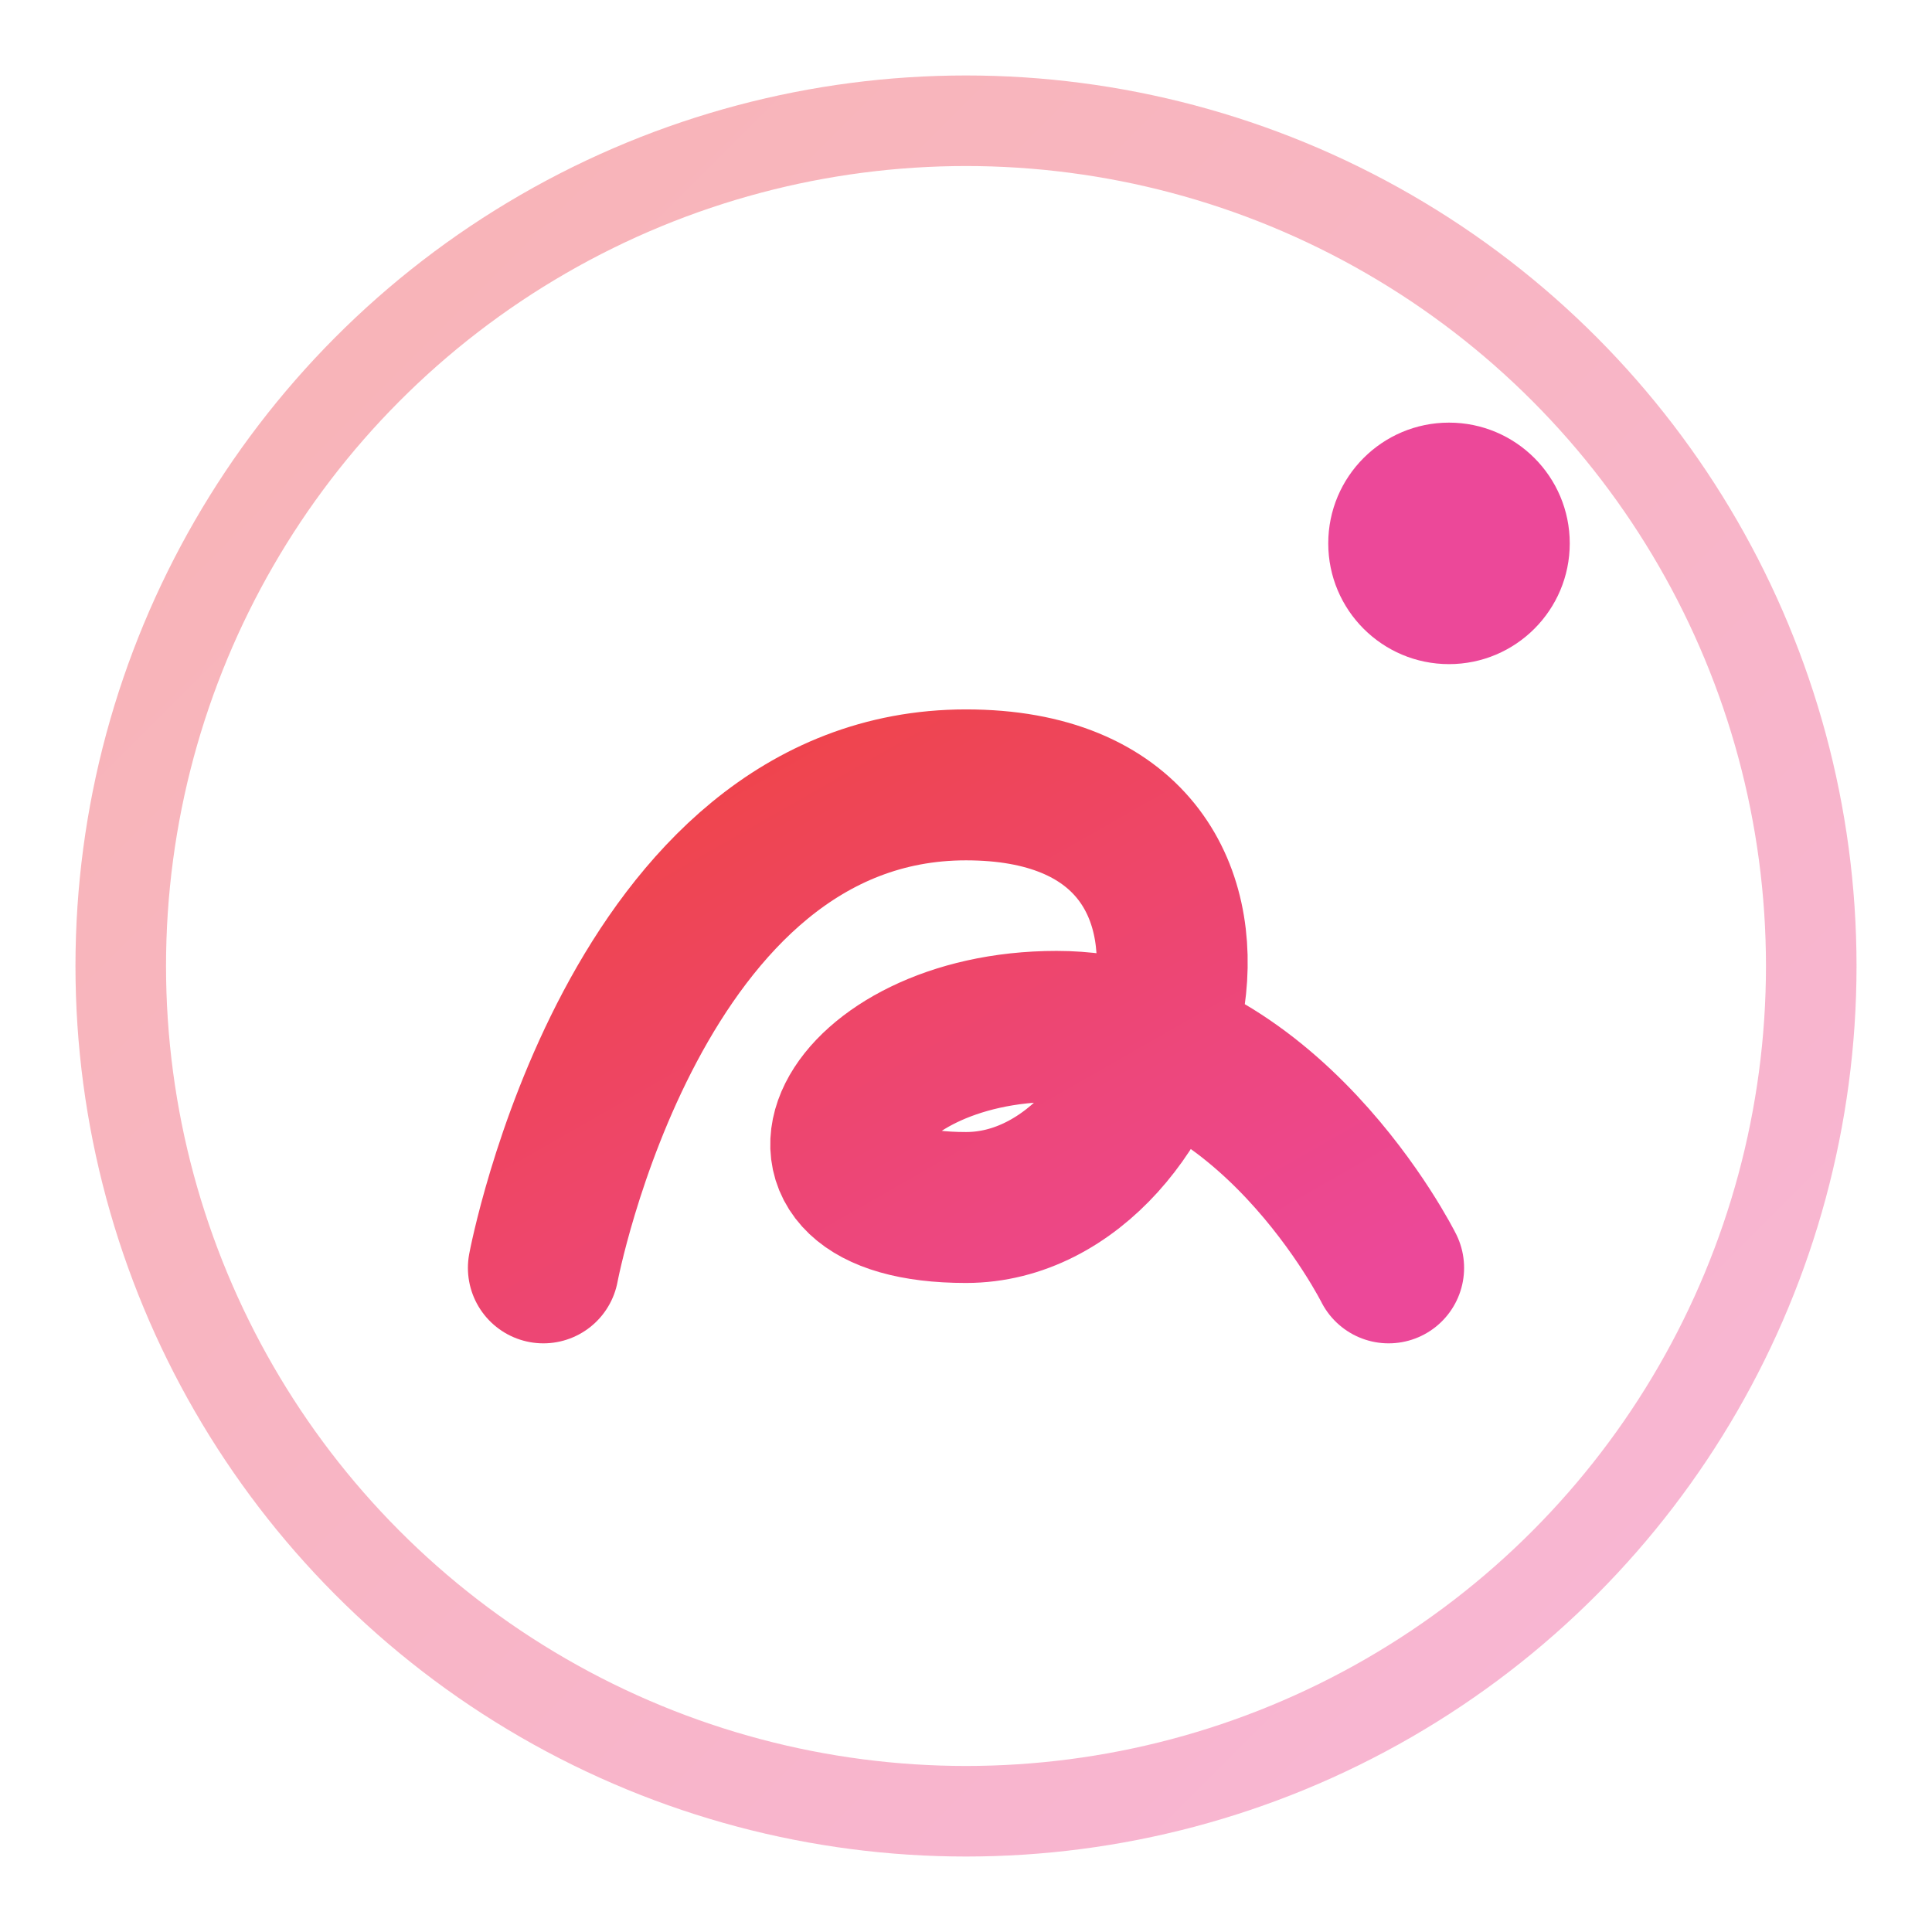
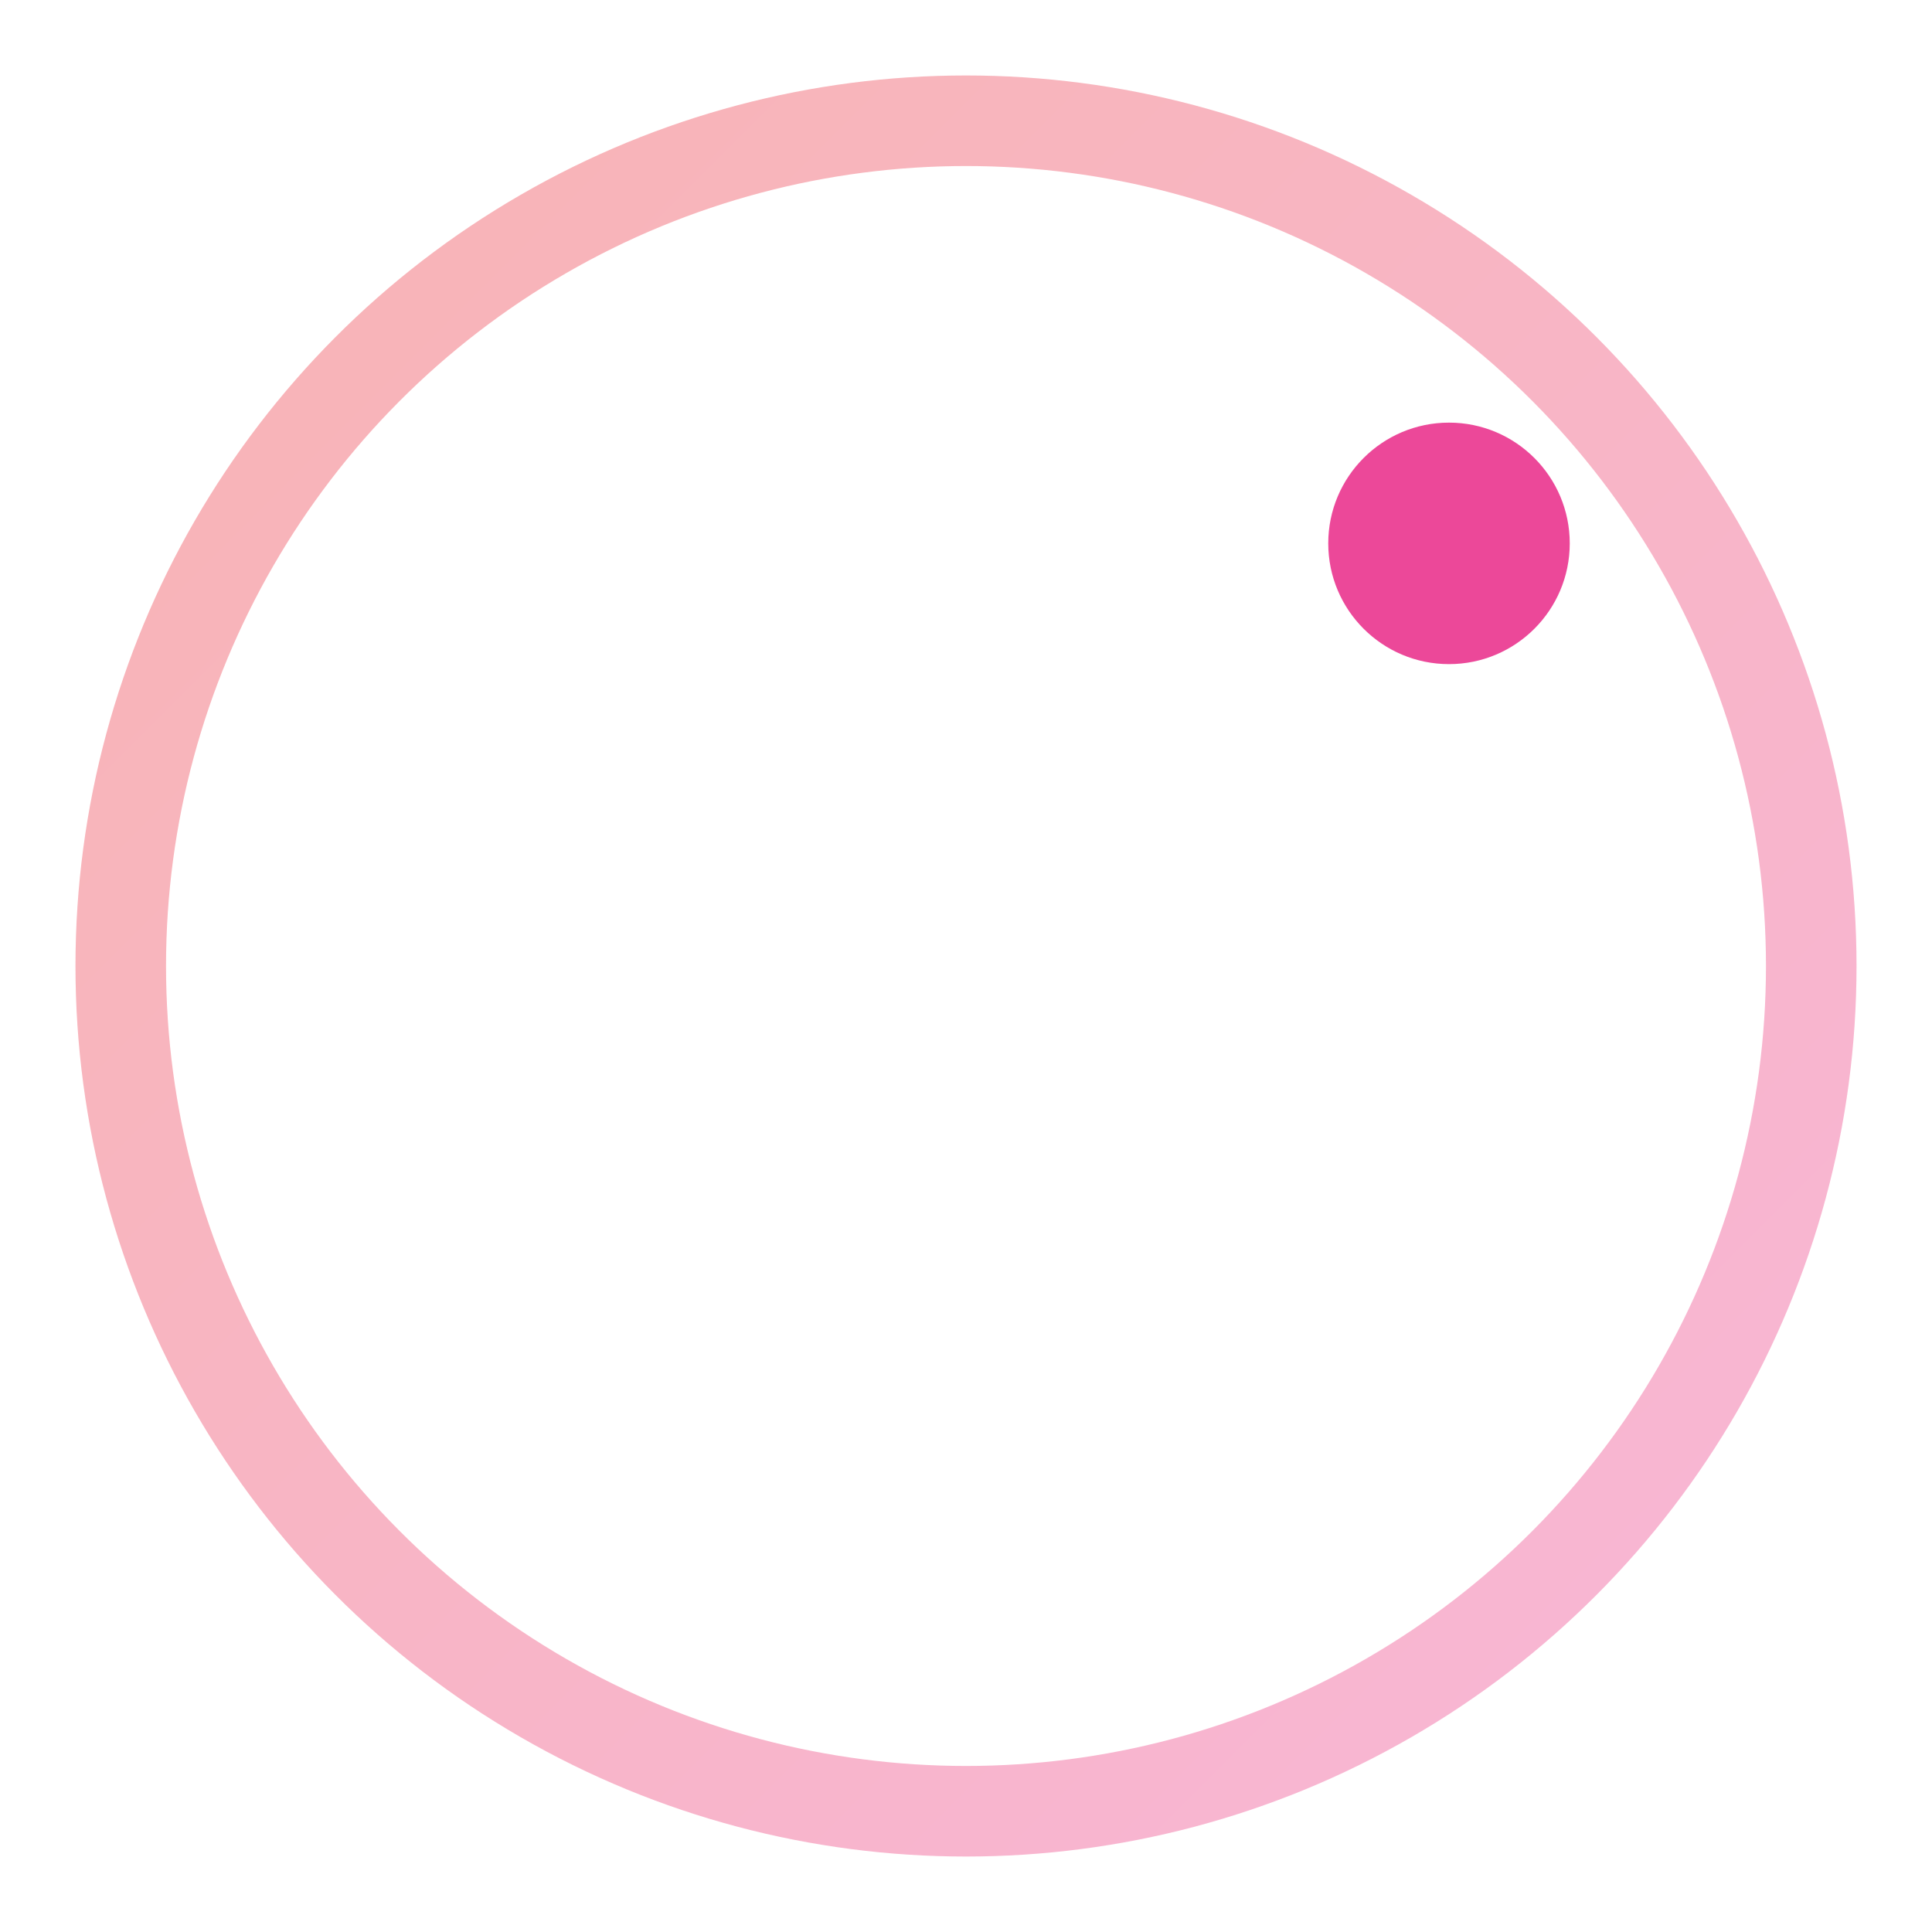
<svg xmlns="http://www.w3.org/2000/svg" width="32" height="32" viewBox="0 0 32 32" fill="none">
  <defs>
    <linearGradient id="iconGradient" x1="0%" y1="0%" x2="100%" y2="100%">
      <stop offset="0%" stop-color="#EF4444" />
      <stop offset="100%" stop-color="#EC4899" />
    </linearGradient>
  </defs>
  <circle cx="16" cy="16" r="14" stroke="url(#iconGradient)" stroke-width="1.5" fill="none" opacity="0.4" />
-   <path d="M9 21C9 21 10.5 13 16 13C21.5 13 19.5 20 16 20C12.5 20 14 17 17.5 17C21 17 23 21 23 21" stroke="url(#iconGradient)" stroke-width="2.5" stroke-linecap="round" fill="none" />
  <circle cx="24" cy="9" r="2" fill="#EC4899" />
</svg>